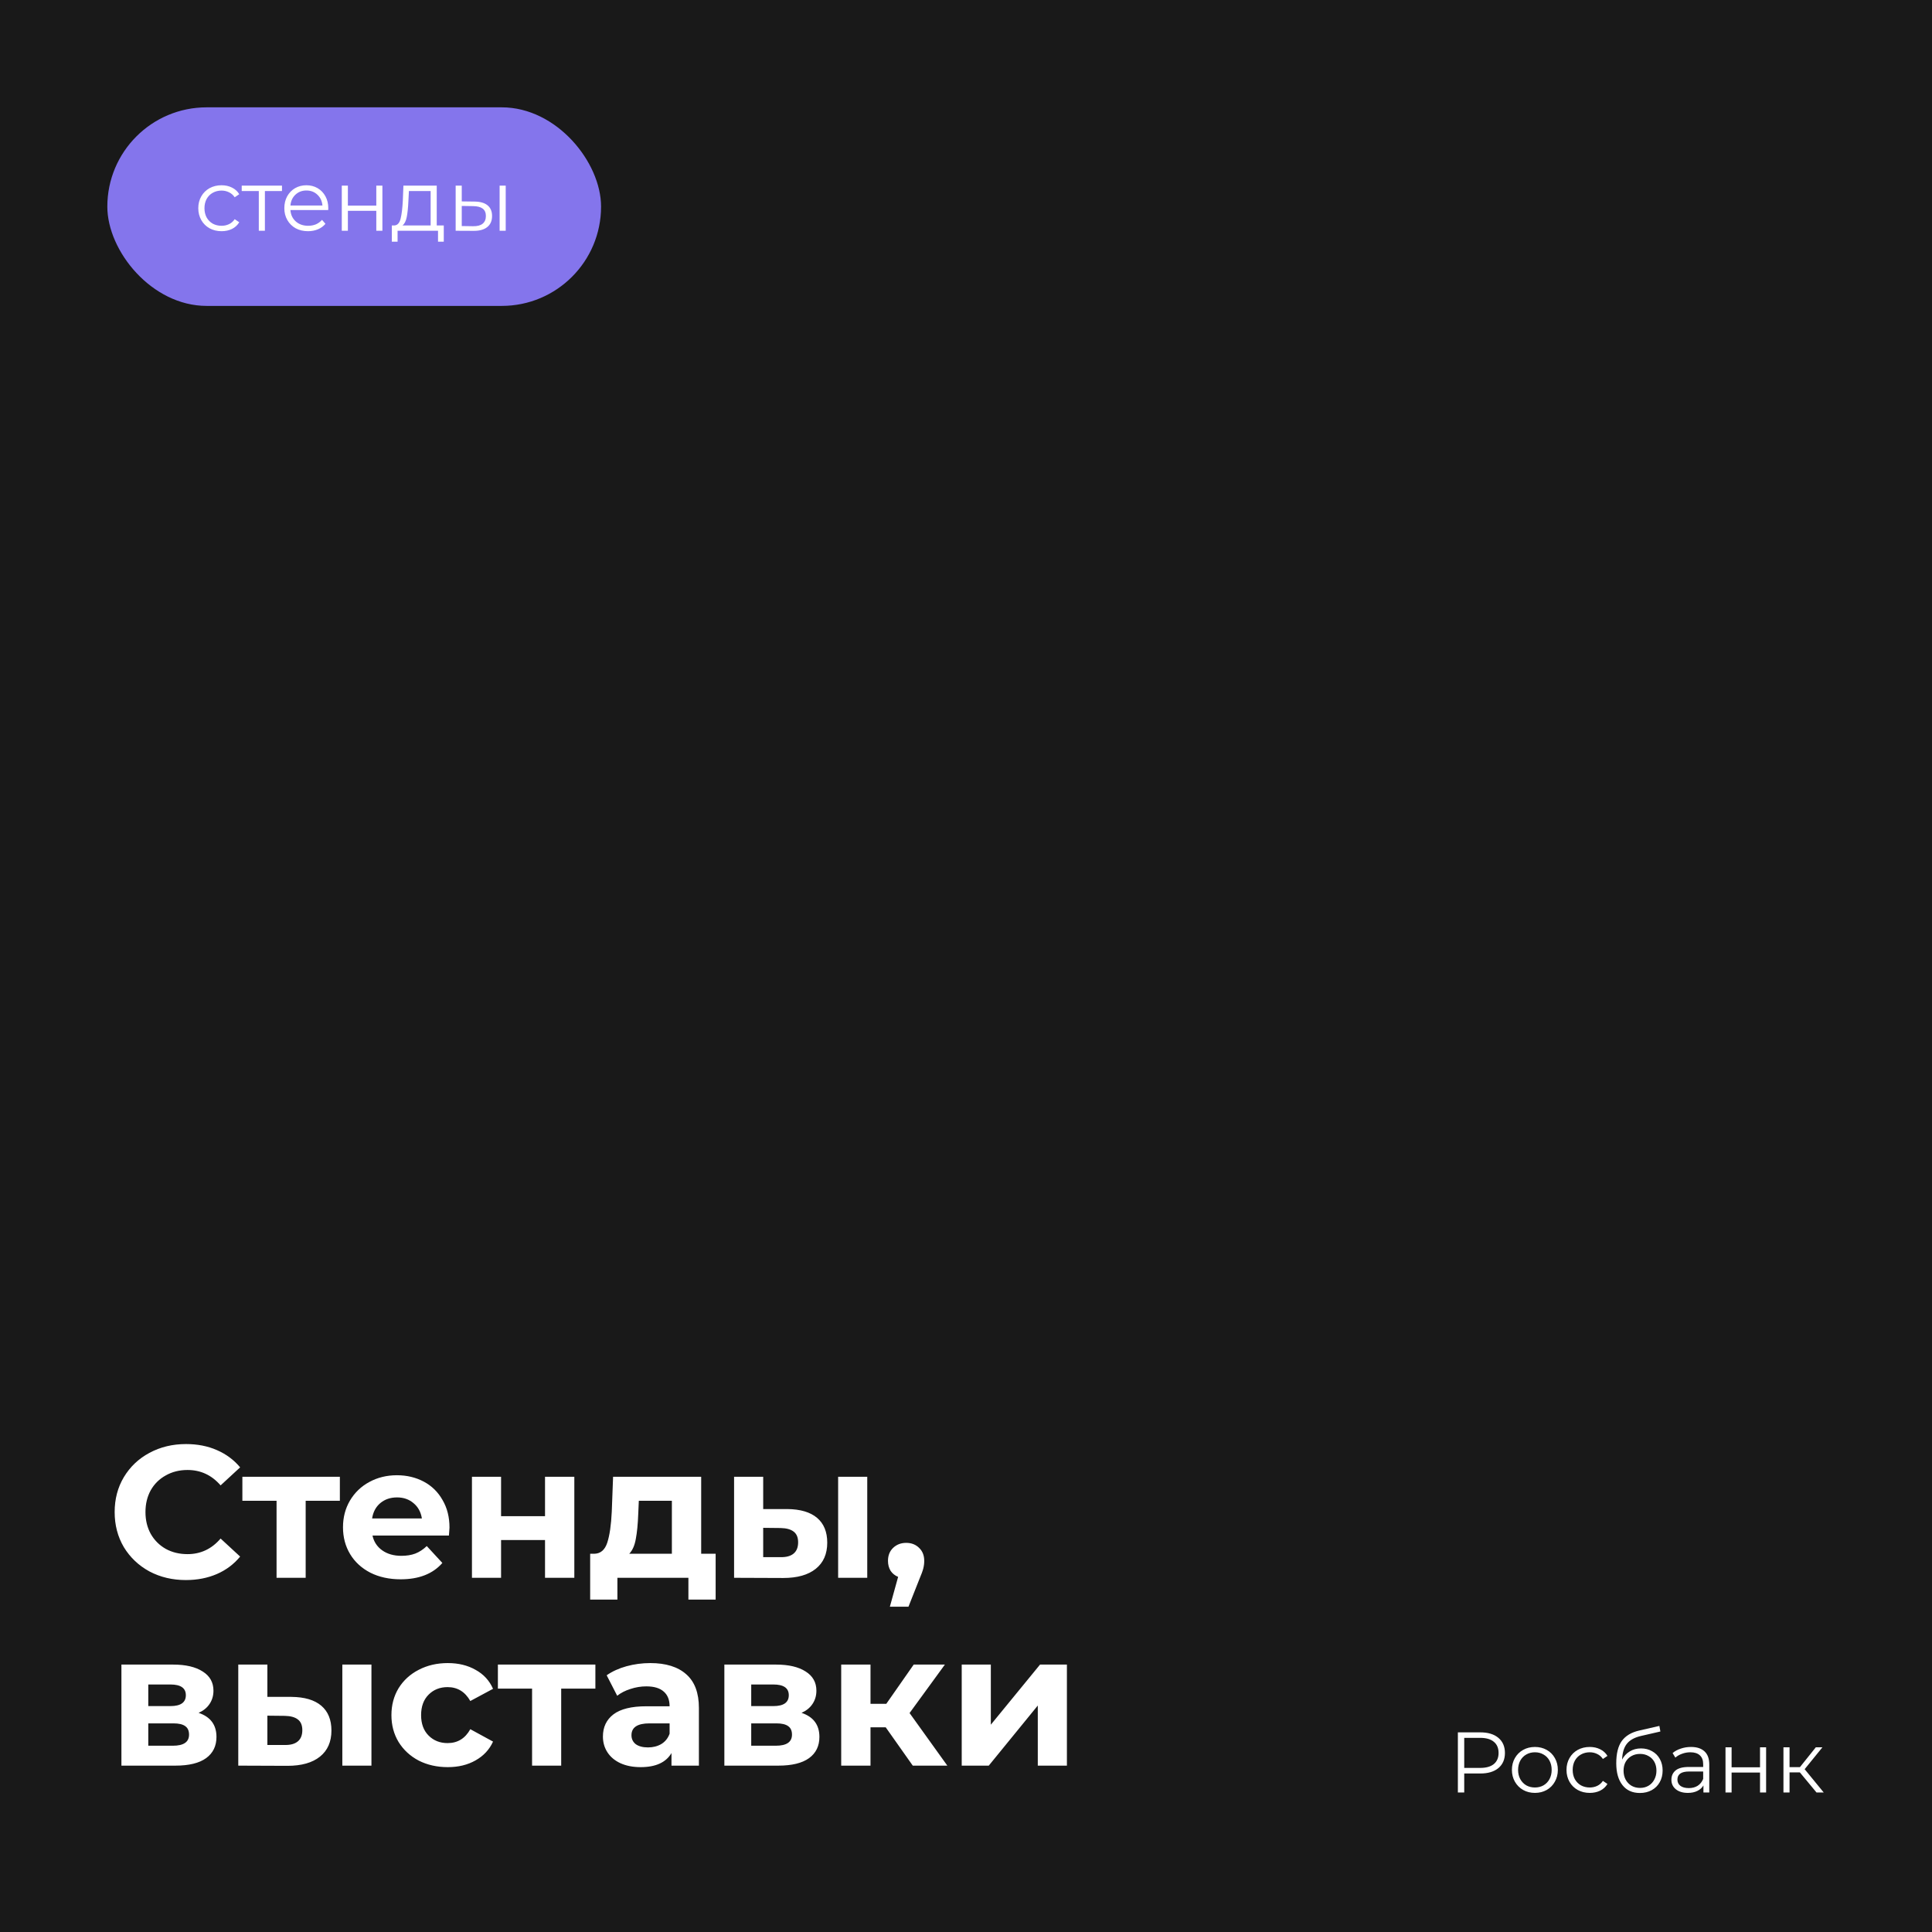
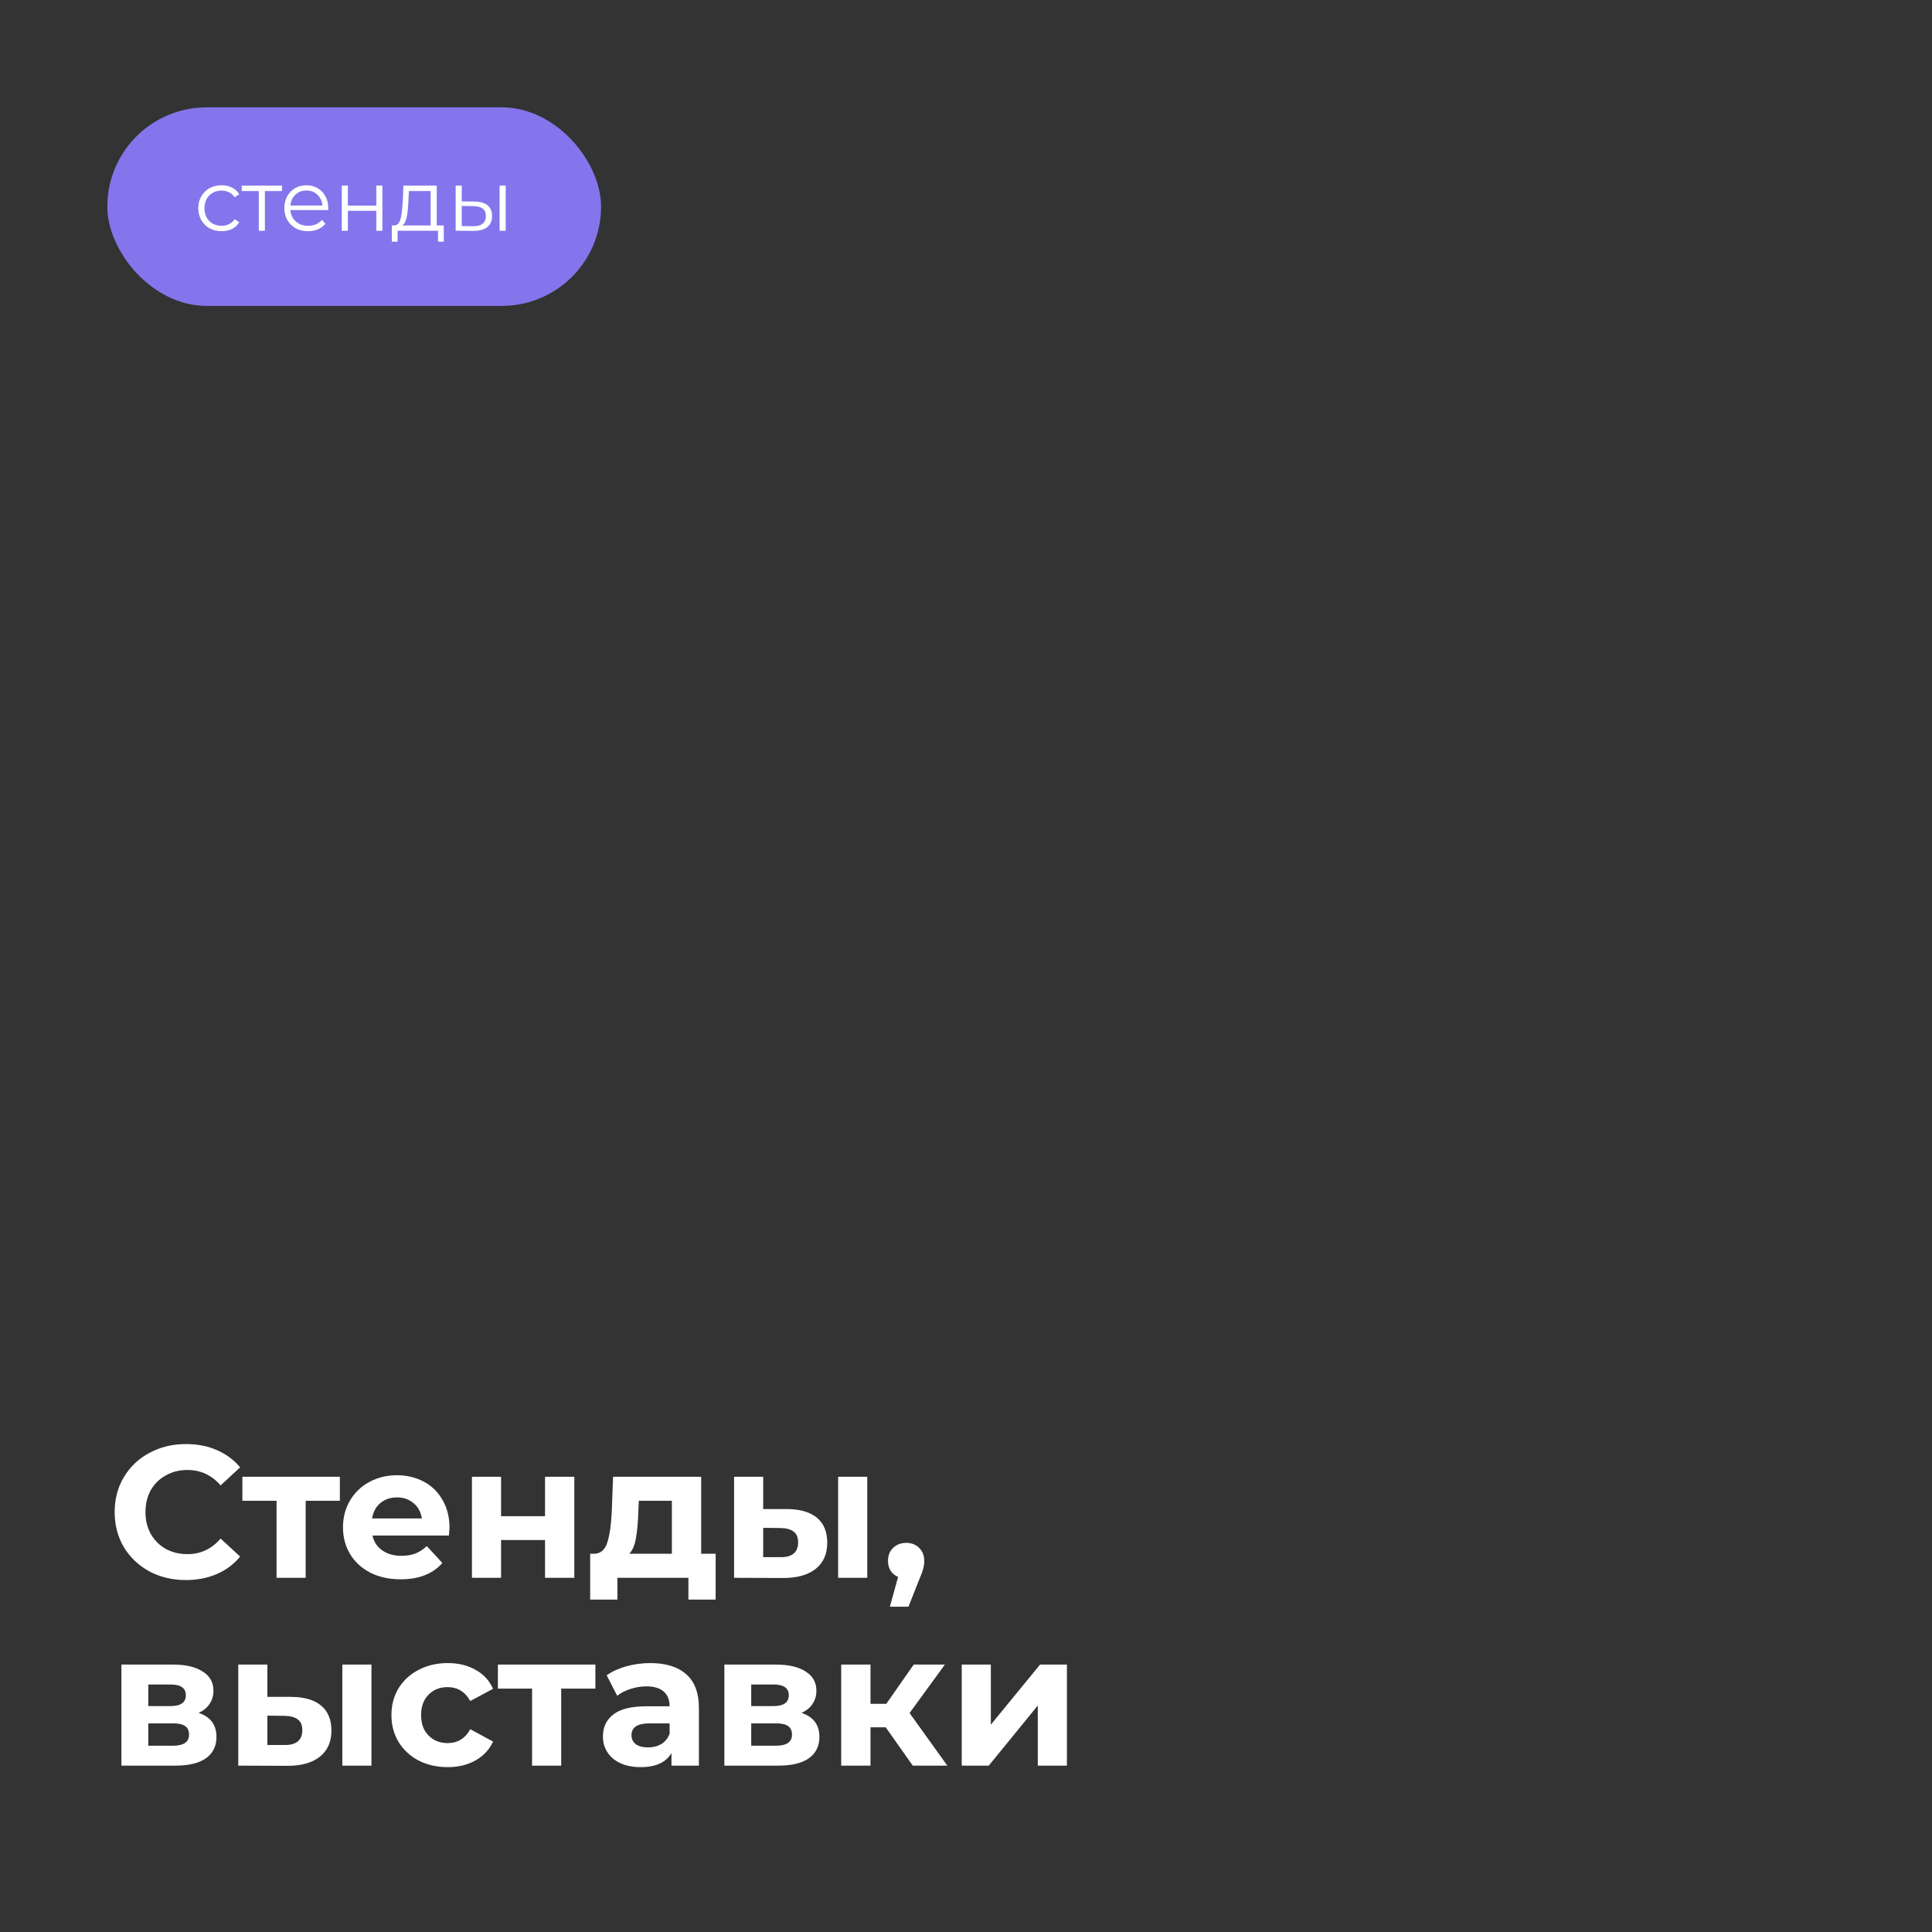
<svg xmlns="http://www.w3.org/2000/svg" width="360" height="360" viewBox="0 0 360 360" fill="none">
  <rect x="0" y="0" width="360" height="360" fill="#333333" stroke="none" />
  <g clip-path="url(#clip0_627_3675)">
-     <rect opacity="0.5" width="360" height="360" fill="black" />
    <path d="M34.63 294.42C32.133 294.42 29.87 293.883 27.84 292.81C25.833 291.713 24.247 290.208 23.08 288.295C21.937 286.358 21.365 284.177 21.365 281.75C21.365 279.323 21.937 277.153 23.08 275.24C24.247 273.303 25.833 271.798 27.84 270.725C29.87 269.628 32.145 269.08 34.665 269.08C36.788 269.08 38.702 269.453 40.405 270.2C42.132 270.947 43.578 272.02 44.745 273.42L41.105 276.78C39.448 274.867 37.395 273.91 34.945 273.91C33.428 273.91 32.075 274.248 30.885 274.925C29.695 275.578 28.762 276.5 28.085 277.69C27.432 278.88 27.105 280.233 27.105 281.75C27.105 283.267 27.432 284.62 28.085 285.81C28.762 287 29.695 287.933 30.885 288.61C32.075 289.263 33.428 289.59 34.945 289.59C37.395 289.59 39.448 288.622 41.105 286.685L44.745 290.045C43.578 291.468 42.132 292.553 40.405 293.3C38.678 294.047 36.753 294.42 34.63 294.42ZM63.328 279.65H56.958V294H51.533V279.65H45.163V275.17H63.328V279.65ZM83.757 284.655C83.757 284.725 83.722 285.215 83.652 286.125H69.407C69.664 287.292 70.27 288.213 71.227 288.89C72.184 289.567 73.374 289.905 74.797 289.905C75.777 289.905 76.641 289.765 77.387 289.485C78.157 289.182 78.869 288.715 79.522 288.085L82.427 291.235C80.654 293.265 78.064 294.28 74.657 294.28C72.534 294.28 70.656 293.872 69.022 293.055C67.389 292.215 66.129 291.06 65.242 289.59C64.356 288.12 63.912 286.452 63.912 284.585C63.912 282.742 64.344 281.085 65.207 279.615C66.094 278.122 67.296 276.967 68.812 276.15C70.352 275.31 72.067 274.89 73.957 274.89C75.8 274.89 77.469 275.287 78.962 276.08C80.456 276.873 81.622 278.017 82.462 279.51C83.326 280.98 83.757 282.695 83.757 284.655ZM73.992 279.02C72.755 279.02 71.717 279.37 70.877 280.07C70.037 280.77 69.524 281.727 69.337 282.94H78.612C78.425 281.75 77.912 280.805 77.072 280.105C76.232 279.382 75.206 279.02 73.992 279.02ZM87.942 275.17H93.367V282.52H101.557V275.17H107.017V294H101.557V286.965H93.367V294H87.942V275.17ZM133.349 289.52V298.06H128.274V294H115.044V298.06H109.969V289.52H110.739C111.906 289.497 112.711 288.808 113.154 287.455C113.597 286.102 113.877 284.177 113.994 281.68L114.239 275.17H130.654V289.52H133.349ZM118.929 282.065C118.859 283.978 118.707 285.542 118.474 286.755C118.264 287.968 117.856 288.89 117.249 289.52H125.194V279.65H119.034L118.929 282.065ZM146.69 281.19C149.14 281.213 150.995 281.762 152.255 282.835C153.515 283.908 154.145 285.448 154.145 287.455C154.145 289.555 153.433 291.177 152.01 292.32C150.587 293.463 148.568 294.035 145.955 294.035L136.785 294V275.17H142.21V281.19H146.69ZM156.175 275.17H161.6V294H156.175V275.17ZM145.465 290.15C146.515 290.173 147.32 289.952 147.88 289.485C148.44 289.018 148.72 288.318 148.72 287.385C148.72 286.475 148.44 285.81 147.88 285.39C147.343 284.97 146.538 284.748 145.465 284.725L142.21 284.69V290.15H145.465ZM168.858 287.49C169.838 287.49 170.643 287.805 171.273 288.435C171.903 289.042 172.218 289.847 172.218 290.85C172.218 291.317 172.16 291.783 172.043 292.25C171.927 292.717 171.67 293.417 171.273 294.35L169.278 299.39H165.813L167.353 293.825C166.77 293.592 166.303 293.218 165.953 292.705C165.627 292.168 165.463 291.55 165.463 290.85C165.463 289.847 165.778 289.042 166.408 288.435C167.062 287.805 167.878 287.49 168.858 287.49ZM37.01 319.165C39.227 319.912 40.335 321.405 40.335 323.645C40.335 325.348 39.693 326.667 38.41 327.6C37.127 328.533 35.213 329 32.67 329H22.625V310.17H32.25C34.607 310.17 36.45 310.602 37.78 311.465C39.11 312.305 39.775 313.495 39.775 315.035C39.775 315.968 39.53 316.797 39.04 317.52C38.573 318.22 37.897 318.768 37.01 319.165ZM27.63 317.905H31.76C33.673 317.905 34.63 317.228 34.63 315.875C34.63 314.545 33.673 313.88 31.76 313.88H27.63V317.905ZM32.215 325.29C34.222 325.29 35.225 324.602 35.225 323.225C35.225 322.502 34.992 321.977 34.525 321.65C34.058 321.3 33.323 321.125 32.32 321.125H27.63V325.29H32.215ZM54.303 316.19C56.752 316.213 58.608 316.762 59.867 317.835C61.127 318.908 61.758 320.448 61.758 322.455C61.758 324.555 61.046 326.177 59.623 327.32C58.199 328.463 56.181 329.035 53.568 329.035L44.398 329V310.17H49.822V316.19H54.303ZM63.788 310.17H69.213V329H63.788V310.17ZM53.078 325.15C54.127 325.173 54.932 324.952 55.492 324.485C56.053 324.018 56.333 323.318 56.333 322.385C56.333 321.475 56.053 320.81 55.492 320.39C54.956 319.97 54.151 319.748 53.078 319.725L49.822 319.69V325.15H53.078ZM83.436 329.28C81.429 329.28 79.621 328.872 78.011 328.055C76.424 327.215 75.176 326.06 74.266 324.59C73.379 323.12 72.936 321.452 72.936 319.585C72.936 317.718 73.379 316.05 74.266 314.58C75.176 313.11 76.424 311.967 78.011 311.15C79.621 310.31 81.429 309.89 83.436 309.89C85.419 309.89 87.146 310.31 88.616 311.15C90.109 311.967 91.194 313.145 91.871 314.685L87.636 316.96C86.656 315.233 85.244 314.37 83.401 314.37C81.977 314.37 80.799 314.837 79.866 315.77C78.932 316.703 78.466 317.975 78.466 319.585C78.466 321.195 78.932 322.467 79.866 323.4C80.799 324.333 81.977 324.8 83.401 324.8C85.267 324.8 86.679 323.937 87.636 322.21L91.871 324.52C91.194 326.013 90.109 327.18 88.616 328.02C87.146 328.86 85.419 329.28 83.436 329.28ZM110.94 314.65H104.57V329H99.145V314.65H92.775V310.17H110.94V314.65ZM121.166 309.89C124.082 309.89 126.322 310.59 127.886 311.99C129.449 313.367 130.231 315.455 130.231 318.255V329H125.121V326.655C124.094 328.405 122.181 329.28 119.381 329.28C117.934 329.28 116.674 329.035 115.601 328.545C114.551 328.055 113.746 327.378 113.186 326.515C112.626 325.652 112.346 324.672 112.346 323.575C112.346 321.825 112.999 320.448 114.306 319.445C115.636 318.442 117.677 317.94 120.431 317.94H124.771C124.771 316.75 124.409 315.84 123.686 315.21C122.962 314.557 121.877 314.23 120.431 314.23C119.427 314.23 118.436 314.393 117.456 314.72C116.499 315.023 115.682 315.443 115.006 315.98L113.046 312.165C114.072 311.442 115.297 310.882 116.721 310.485C118.167 310.088 119.649 309.89 121.166 309.89ZM120.746 325.605C121.679 325.605 122.507 325.395 123.231 324.975C123.954 324.532 124.467 323.89 124.771 323.05V321.125H121.026C118.786 321.125 117.666 321.86 117.666 323.33C117.666 324.03 117.934 324.59 118.471 325.01C119.031 325.407 119.789 325.605 120.746 325.605ZM149.359 319.165C151.575 319.912 152.684 321.405 152.684 323.645C152.684 325.348 152.042 326.667 150.759 327.6C149.475 328.533 147.562 329 145.019 329H134.974V310.17H144.599C146.955 310.17 148.799 310.602 150.129 311.465C151.459 312.305 152.124 313.495 152.124 315.035C152.124 315.968 151.879 316.797 151.389 317.52C150.922 318.22 150.245 318.768 149.359 319.165ZM139.979 317.905H144.109C146.022 317.905 146.979 317.228 146.979 315.875C146.979 314.545 146.022 313.88 144.109 313.88H139.979V317.905ZM144.564 325.29C146.57 325.29 147.574 324.602 147.574 323.225C147.574 322.502 147.34 321.977 146.874 321.65C146.407 321.3 145.672 321.125 144.669 321.125H139.979V325.29H144.564ZM165.041 321.86H162.206V329H156.746V310.17H162.206V317.485H165.146L170.256 310.17H176.066L169.486 319.2L176.521 329H170.081L165.041 321.86ZM179.202 310.17H184.627V321.37L193.797 310.17H198.802V329H193.377V317.8L184.242 329H179.202V310.17Z" fill="white" />
    <rect x="20" y="20" width="92" height="37" rx="18.5" fill="#8475EC" />
    <path d="M41.284 43.08C40.452 43.08 39.706 42.899 39.044 42.536C38.394 42.173 37.882 41.667 37.508 41.016C37.135 40.355 36.948 39.613 36.948 38.792C36.948 37.971 37.135 37.235 37.508 36.584C37.882 35.933 38.394 35.427 39.044 35.064C39.706 34.701 40.452 34.52 41.284 34.52C42.01 34.52 42.655 34.664 43.22 34.952C43.796 35.229 44.25 35.64 44.58 36.184L43.732 36.76C43.455 36.344 43.103 36.035 42.676 35.832C42.25 35.619 41.786 35.512 41.284 35.512C40.676 35.512 40.127 35.651 39.636 35.928C39.156 36.195 38.778 36.579 38.5 37.08C38.234 37.581 38.1 38.152 38.1 38.792C38.1 39.443 38.234 40.019 38.5 40.52C38.778 41.011 39.156 41.395 39.636 41.672C40.127 41.939 40.676 42.072 41.284 42.072C41.786 42.072 42.25 41.971 42.676 41.768C43.103 41.565 43.455 41.256 43.732 40.84L44.58 41.416C44.25 41.96 43.796 42.376 43.22 42.664C42.644 42.941 41.999 43.08 41.284 43.08ZM52.544 35.592H49.36V43H48.224V35.592H45.04V34.584H52.544V35.592ZM61.156 39.144H54.116C54.18 40.019 54.516 40.728 55.124 41.272C55.732 41.805 56.5 42.072 57.428 42.072C57.95 42.072 58.43 41.981 58.868 41.8C59.305 41.608 59.684 41.331 60.004 40.968L60.644 41.704C60.27 42.152 59.801 42.493 59.236 42.728C58.681 42.963 58.068 43.08 57.396 43.08C56.532 43.08 55.764 42.899 55.092 42.536C54.43 42.163 53.913 41.651 53.54 41C53.166 40.349 52.98 39.613 52.98 38.792C52.98 37.971 53.156 37.235 53.508 36.584C53.87 35.933 54.361 35.427 54.98 35.064C55.609 34.701 56.313 34.52 57.092 34.52C57.87 34.52 58.569 34.701 59.188 35.064C59.806 35.427 60.292 35.933 60.644 36.584C60.996 37.224 61.172 37.96 61.172 38.792L61.156 39.144ZM57.092 35.496C56.281 35.496 55.598 35.757 55.044 36.28C54.5 36.792 54.19 37.464 54.116 38.296H60.084C60.009 37.464 59.694 36.792 59.14 36.28C58.596 35.757 57.913 35.496 57.092 35.496ZM63.686 34.584H64.822V38.312H70.118V34.584H71.254V43H70.118V39.288H64.822V43H63.686V34.584ZM82.691 42.008V45.032H81.619V43H74.083V45.032H73.011V42.008H73.491C74.056 41.976 74.441 41.56 74.643 40.76C74.846 39.96 74.984 38.84 75.059 37.4L75.171 34.584H81.379V42.008H82.691ZM76.099 37.464C76.046 38.659 75.945 39.645 75.795 40.424C75.646 41.192 75.379 41.72 74.995 42.008H80.243V35.592H76.195L76.099 37.464ZM88.441 37.56C89.497 37.571 90.302 37.805 90.857 38.264C91.412 38.723 91.689 39.384 91.689 40.248C91.689 41.144 91.39 41.832 90.793 42.312C90.196 42.792 89.342 43.027 88.233 43.016L84.905 43V34.584H86.041V37.528L88.441 37.56ZM93.097 34.584H94.233V43H93.097V34.584ZM88.169 42.152C88.948 42.163 89.534 42.008 89.929 41.688C90.334 41.357 90.537 40.877 90.537 40.248C90.537 39.629 90.34 39.171 89.945 38.872C89.55 38.573 88.958 38.419 88.169 38.408L86.041 38.376V42.12L88.169 42.152Z" fill="white" />
-     <path d="M275.846 322.8C277.275 322.8 278.395 323.141 279.206 323.824C280.016 324.507 280.422 325.445 280.422 326.64C280.422 327.835 280.016 328.773 279.206 329.456C278.395 330.128 277.275 330.464 275.846 330.464H272.838V334H271.654V322.8H275.846ZM275.814 329.424C276.923 329.424 277.771 329.184 278.358 328.704C278.944 328.213 279.238 327.525 279.238 326.64C279.238 325.733 278.944 325.04 278.358 324.56C277.771 324.069 276.923 323.824 275.814 323.824H272.838V329.424H275.814ZM286.01 334.08C285.199 334.08 284.469 333.899 283.818 333.536C283.167 333.163 282.655 332.651 282.282 332C281.909 331.349 281.722 330.613 281.722 329.792C281.722 328.971 281.909 328.235 282.282 327.584C282.655 326.933 283.167 326.427 283.818 326.064C284.469 325.701 285.199 325.52 286.01 325.52C286.821 325.52 287.551 325.701 288.202 326.064C288.853 326.427 289.359 326.933 289.722 327.584C290.095 328.235 290.282 328.971 290.282 329.792C290.282 330.613 290.095 331.349 289.722 332C289.359 332.651 288.853 333.163 288.202 333.536C287.551 333.899 286.821 334.08 286.01 334.08ZM286.01 333.072C286.607 333.072 287.141 332.939 287.61 332.672C288.09 332.395 288.463 332.005 288.73 331.504C288.997 331.003 289.13 330.432 289.13 329.792C289.13 329.152 288.997 328.581 288.73 328.08C288.463 327.579 288.09 327.195 287.61 326.928C287.141 326.651 286.607 326.512 286.01 326.512C285.413 326.512 284.874 326.651 284.394 326.928C283.925 327.195 283.551 327.579 283.274 328.08C283.007 328.581 282.874 329.152 282.874 329.792C282.874 330.432 283.007 331.003 283.274 331.504C283.551 332.005 283.925 332.395 284.394 332.672C284.874 332.939 285.413 333.072 286.01 333.072ZM296.23 334.08C295.398 334.08 294.651 333.899 293.99 333.536C293.339 333.173 292.827 332.667 292.454 332.016C292.08 331.355 291.894 330.613 291.894 329.792C291.894 328.971 292.08 328.235 292.454 327.584C292.827 326.933 293.339 326.427 293.99 326.064C294.651 325.701 295.398 325.52 296.23 325.52C296.955 325.52 297.6 325.664 298.166 325.952C298.742 326.229 299.195 326.64 299.526 327.184L298.678 327.76C298.4 327.344 298.048 327.035 297.622 326.832C297.195 326.619 296.731 326.512 296.23 326.512C295.622 326.512 295.072 326.651 294.582 326.928C294.102 327.195 293.723 327.579 293.446 328.08C293.179 328.581 293.046 329.152 293.046 329.792C293.046 330.443 293.179 331.019 293.446 331.52C293.723 332.011 294.102 332.395 294.582 332.672C295.072 332.939 295.622 333.072 296.23 333.072C296.731 333.072 297.195 332.971 297.622 332.768C298.048 332.565 298.4 332.256 298.678 331.84L299.526 332.416C299.195 332.96 298.742 333.376 298.166 333.664C297.59 333.941 296.944 334.08 296.23 334.08ZM305.774 325.792C306.553 325.792 307.246 325.968 307.854 326.32C308.473 326.661 308.953 327.147 309.294 327.776C309.635 328.395 309.806 329.104 309.806 329.904C309.806 330.725 309.625 331.456 309.262 332.096C308.91 332.725 308.414 333.216 307.774 333.568C307.134 333.92 306.398 334.096 305.566 334.096C304.169 334.096 303.086 333.605 302.318 332.624C301.55 331.643 301.166 330.288 301.166 328.56C301.166 326.757 301.507 325.376 302.19 324.416C302.883 323.456 303.961 322.805 305.422 322.464L309.198 321.6L309.39 322.64L305.838 323.456C304.633 323.723 303.747 324.197 303.182 324.88C302.617 325.552 302.307 326.549 302.254 327.872C302.595 327.221 303.07 326.715 303.678 326.352C304.286 325.979 304.985 325.792 305.774 325.792ZM305.598 333.152C306.185 333.152 306.707 333.019 307.166 332.752C307.635 332.475 307.998 332.091 308.254 331.6C308.521 331.109 308.654 330.555 308.654 329.936C308.654 329.317 308.526 328.773 308.27 328.304C308.014 327.835 307.651 327.472 307.182 327.216C306.723 326.949 306.195 326.816 305.598 326.816C305.001 326.816 304.467 326.949 303.998 327.216C303.539 327.472 303.177 327.835 302.91 328.304C302.654 328.773 302.526 329.317 302.526 329.936C302.526 330.555 302.654 331.109 302.91 331.6C303.177 332.091 303.545 332.475 304.014 332.752C304.483 333.019 305.011 333.152 305.598 333.152ZM315.09 325.52C316.189 325.52 317.031 325.797 317.618 326.352C318.205 326.896 318.498 327.707 318.498 328.784V334H317.41V332.688C317.154 333.125 316.775 333.467 316.274 333.712C315.783 333.957 315.197 334.08 314.514 334.08C313.575 334.08 312.829 333.856 312.274 333.408C311.719 332.96 311.442 332.368 311.442 331.632C311.442 330.917 311.698 330.341 312.21 329.904C312.733 329.467 313.559 329.248 314.69 329.248H317.362V328.736C317.362 328.011 317.159 327.461 316.754 327.088C316.349 326.704 315.757 326.512 314.978 326.512C314.445 326.512 313.933 326.603 313.442 326.784C312.951 326.955 312.53 327.195 312.178 327.504L311.666 326.656C312.093 326.293 312.605 326.016 313.202 325.824C313.799 325.621 314.429 325.52 315.09 325.52ZM314.69 333.184C315.33 333.184 315.879 333.04 316.338 332.752C316.797 332.453 317.138 332.027 317.362 331.472V330.096H314.722C313.282 330.096 312.562 330.597 312.562 331.6C312.562 332.091 312.749 332.48 313.122 332.768C313.495 333.045 314.018 333.184 314.69 333.184ZM321.522 325.584H322.658V329.312H327.954V325.584H329.09V334H327.954V330.288H322.658V334H321.522V325.584ZM335.375 330.256H333.455V334H332.319V325.584H333.455V329.28H335.391L338.351 325.584H339.583L336.271 329.664L339.823 334H338.479L335.375 330.256Z" fill="white" />
  </g>
  <defs>
    <clipPath id="clip0_627_3675">
      <rect width="360" height="360" fill="white" />
    </clipPath>
  </defs>
</svg>